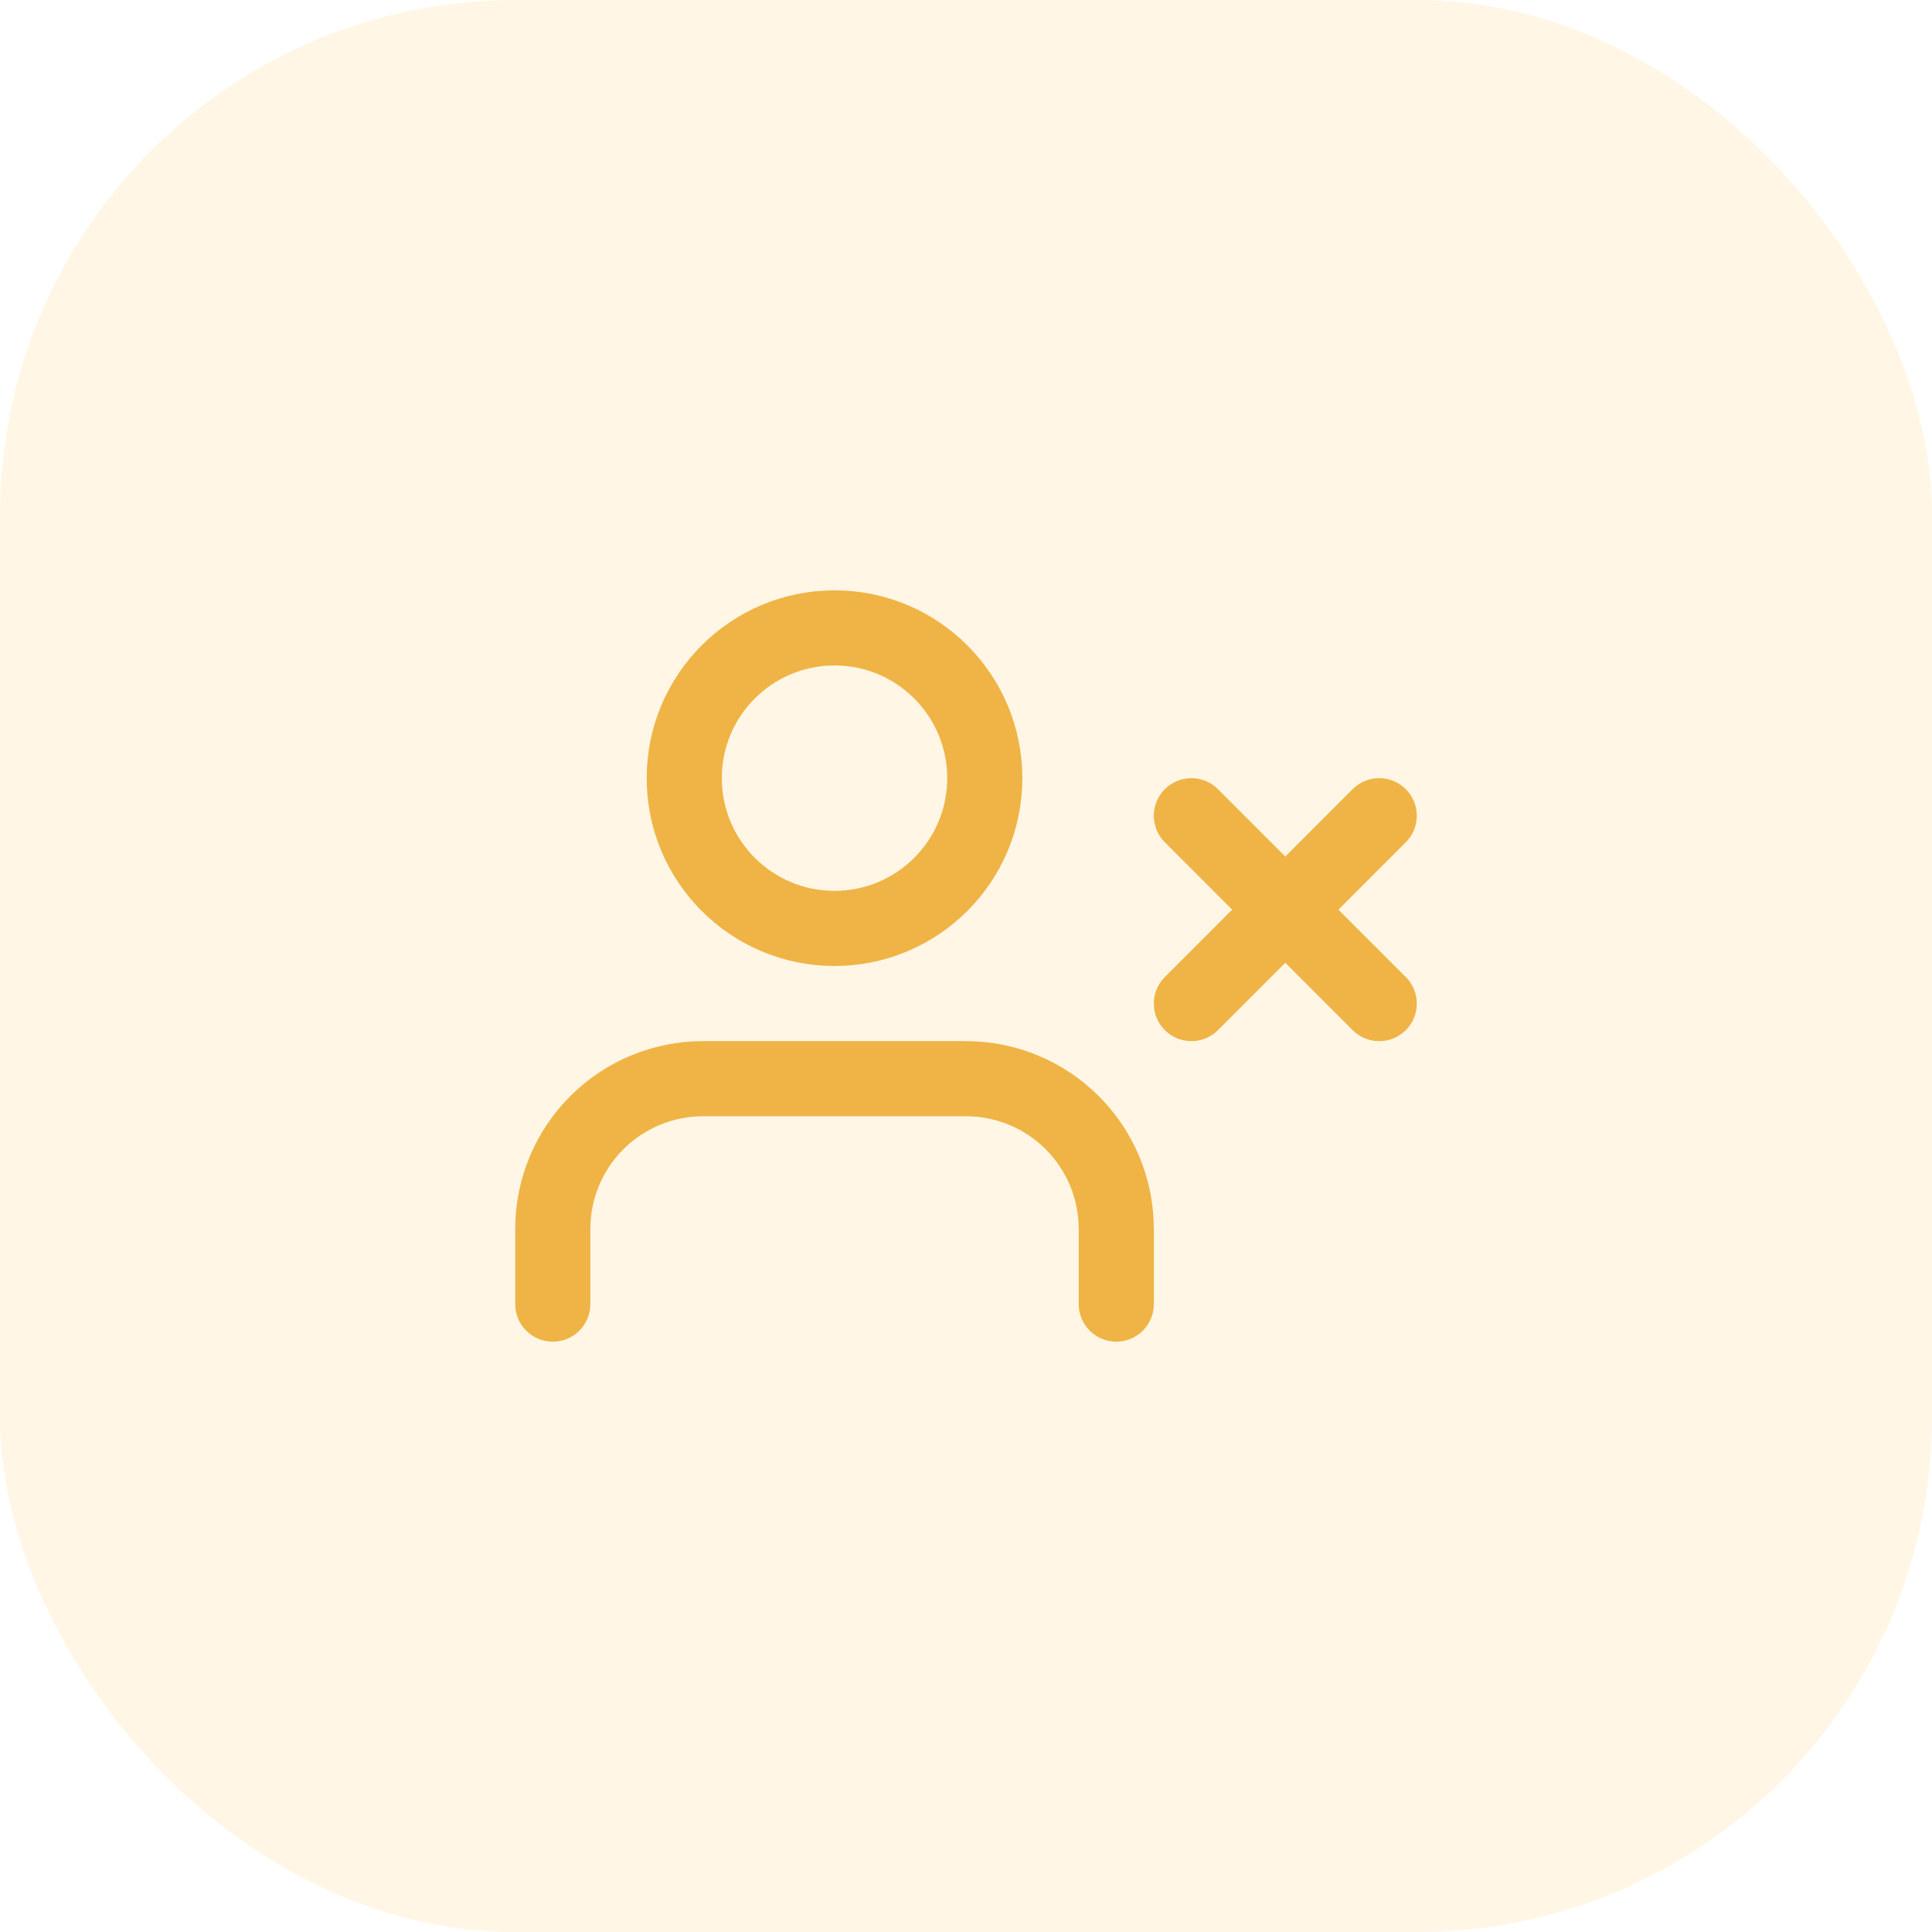
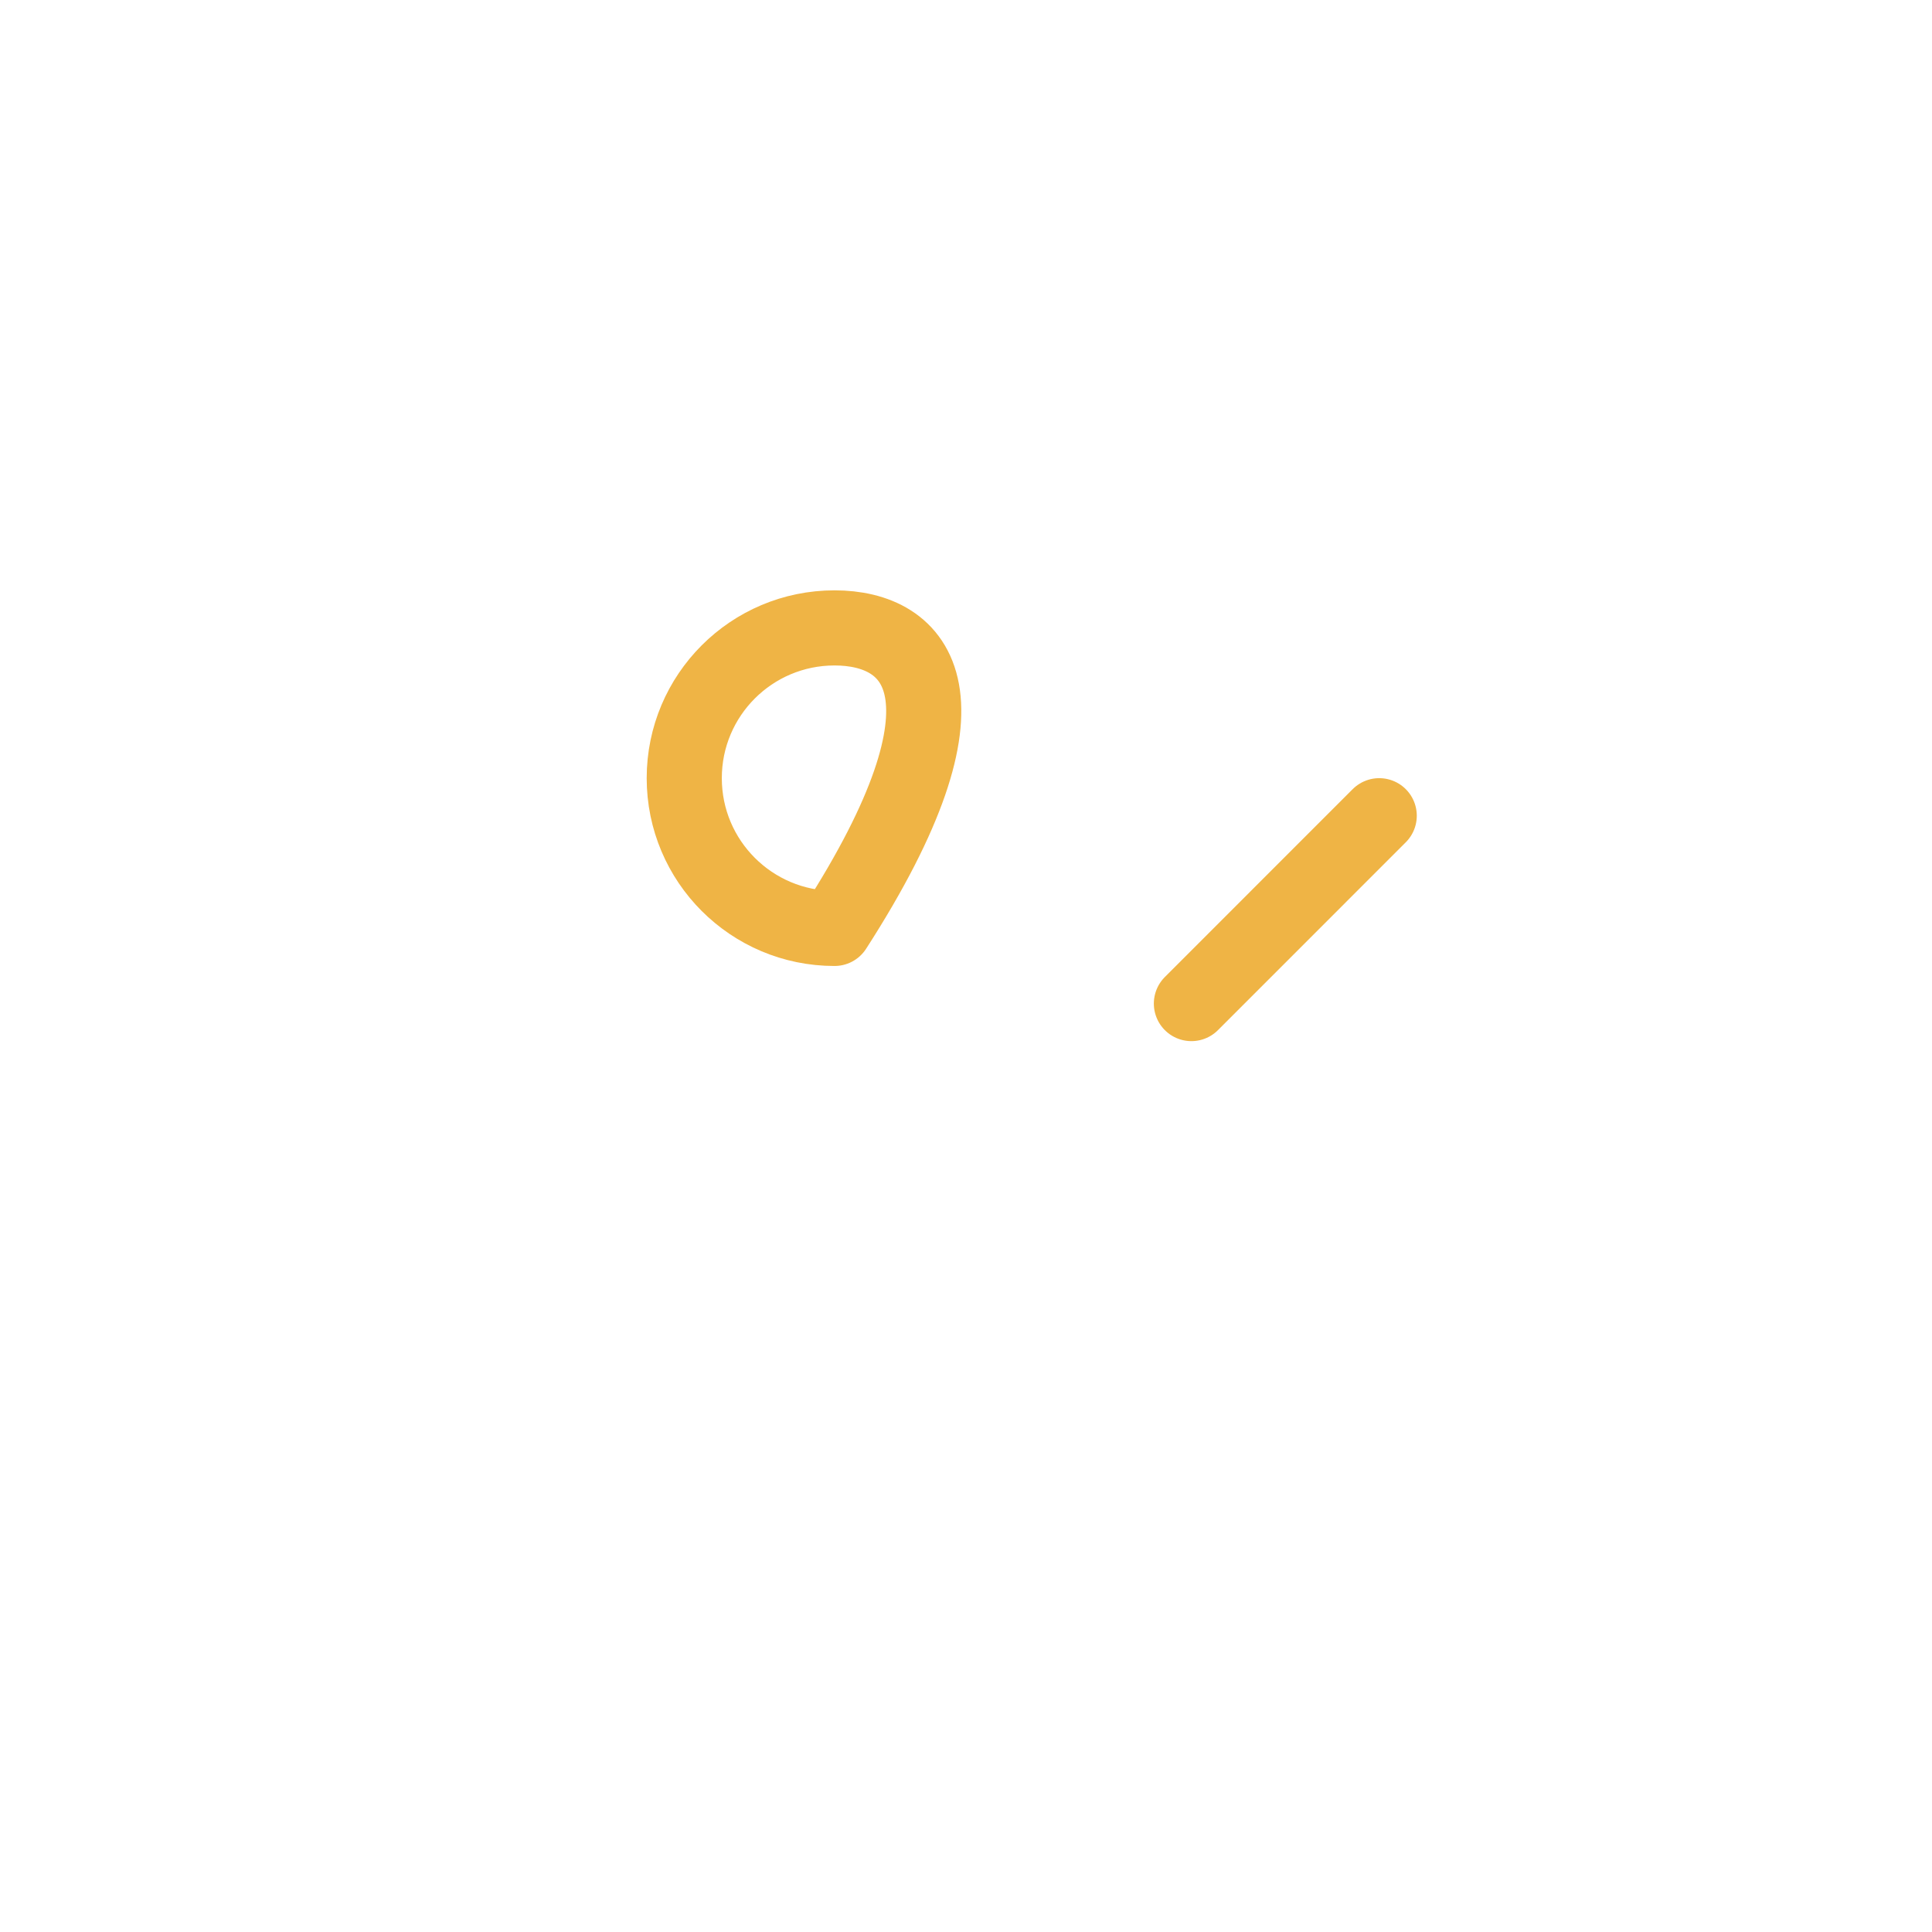
<svg xmlns="http://www.w3.org/2000/svg" width="60" height="60" viewBox="0 0 60 60" fill="none">
-   <rect opacity="0.2" width="60" height="60" rx="16" fill="#FFD27D" />
-   <path d="M34.667 40.5V38.167C34.667 36.929 34.175 35.742 33.3 34.867C32.425 33.992 31.238 33.5 30 33.5H21.833C20.596 33.5 19.409 33.992 18.534 34.867C17.658 35.742 17.167 36.929 17.167 38.167V40.5" stroke="#EFB445" stroke-width="2.333" stroke-linecap="round" stroke-linejoin="round" />
-   <path d="M25.917 28.833C28.494 28.833 30.583 26.744 30.583 24.167C30.583 21.589 28.494 19.5 25.917 19.5C23.339 19.5 21.25 21.589 21.25 24.167C21.25 26.744 23.339 28.833 25.917 28.833Z" stroke="#EFB445" stroke-width="2.333" stroke-linecap="round" stroke-linejoin="round" />
-   <path d="M37 25.333L42.833 31.167" stroke="#EFB445" stroke-width="2.333" stroke-linecap="round" stroke-linejoin="round" />
+   <path d="M25.917 28.833C30.583 21.589 28.494 19.5 25.917 19.5C23.339 19.5 21.25 21.589 21.25 24.167C21.25 26.744 23.339 28.833 25.917 28.833Z" stroke="#EFB445" stroke-width="2.333" stroke-linecap="round" stroke-linejoin="round" />
  <path d="M42.833 25.333L37 31.167" stroke="#EFB445" stroke-width="2.333" stroke-linecap="round" stroke-linejoin="round" />
</svg>